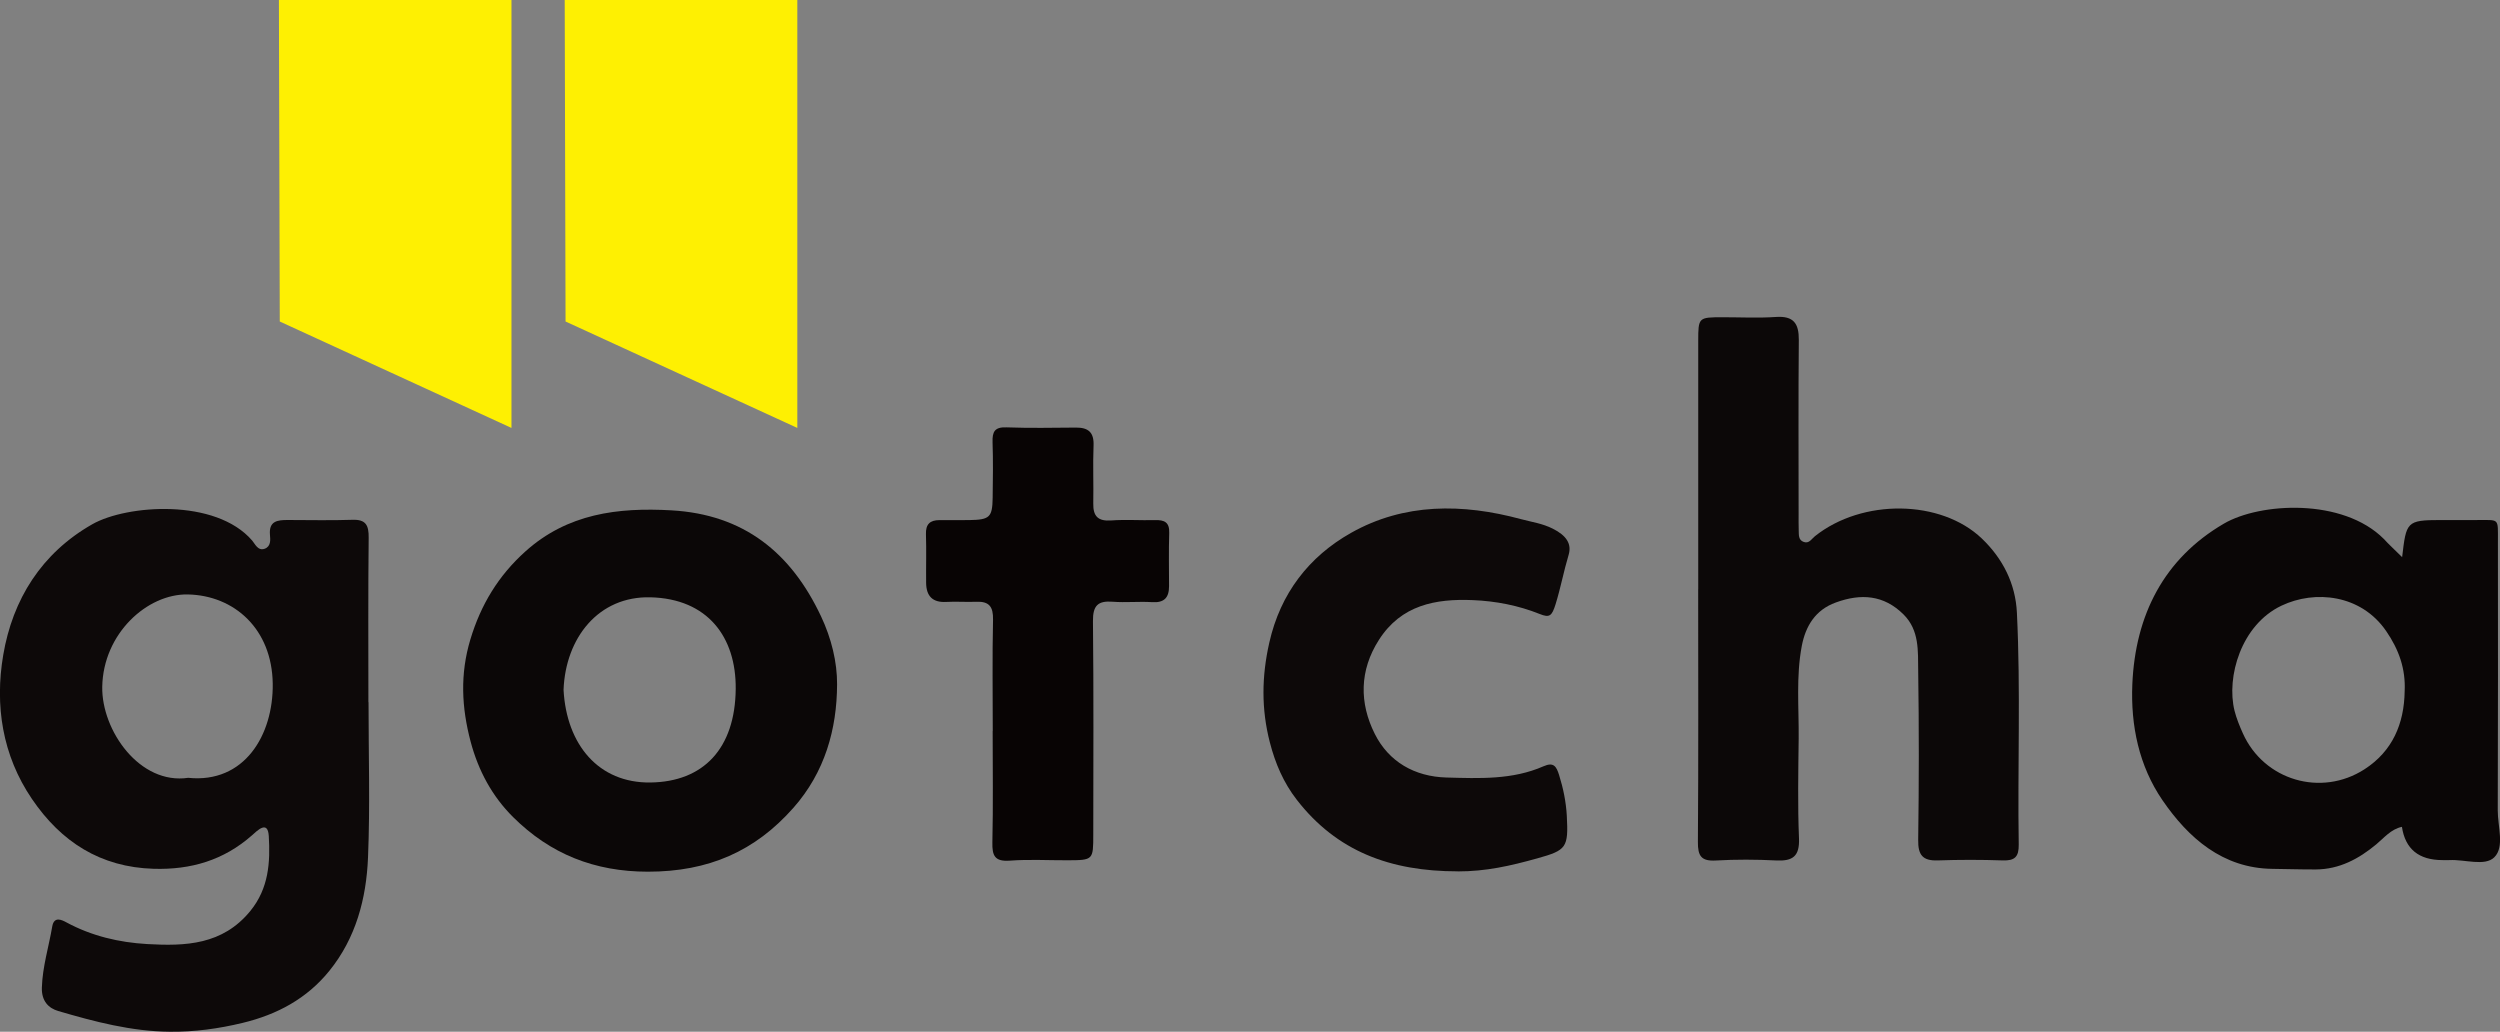
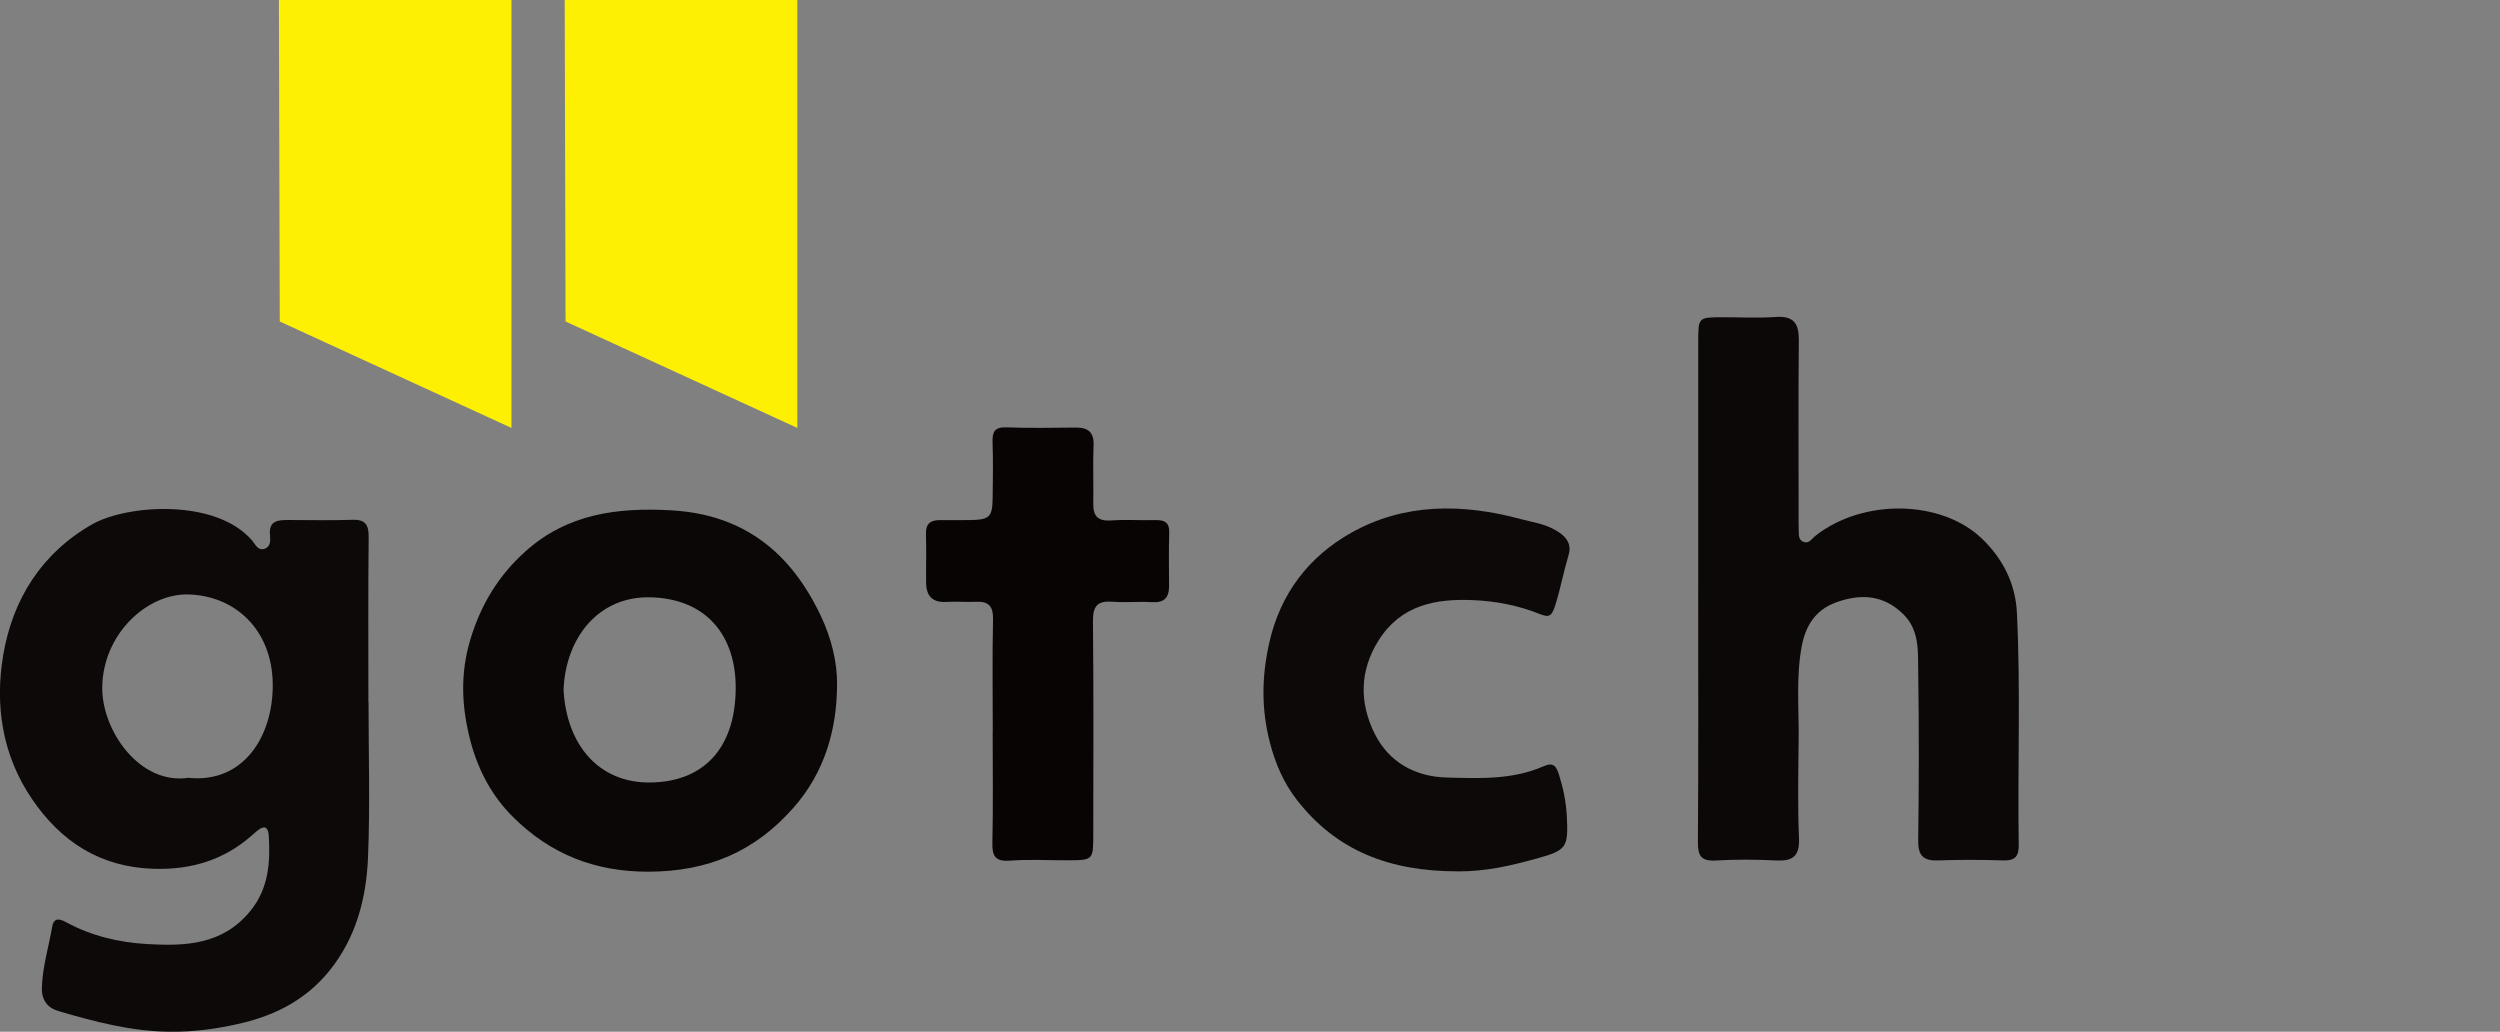
<svg xmlns="http://www.w3.org/2000/svg" width="126" height="52" viewBox="0 0 126 52" fill="none">
  <rect x="0" y="0" width="126" height="52" fill="#808080" stroke="none" />
  <g clip-path="url(#clip0_596_3912)">
    <path d="M18.574 35.395C18.574 38.003 18.656 40.614 18.548 43.218C18.464 45.285 17.939 47.281 16.593 48.938C15.465 50.328 13.976 51.132 12.227 51.554C11.011 51.847 9.81 52.011 8.562 51.999C6.619 51.983 4.769 51.493 2.931 50.954C2.454 50.813 2.091 50.462 2.11 49.78C2.142 48.718 2.458 47.724 2.632 46.698C2.723 46.161 3.121 46.365 3.346 46.487C4.622 47.176 5.996 47.499 7.42 47.581C9.347 47.691 11.217 47.626 12.615 45.915C13.55 44.771 13.624 43.452 13.547 42.139C13.498 41.315 12.966 41.865 12.695 42.104C11.276 43.356 9.623 43.843 7.745 43.787C5.057 43.707 3.079 42.428 1.611 40.269C0.112 38.064 -0.267 35.547 0.162 33.016C0.637 30.21 2.091 27.879 4.65 26.423C6.383 25.437 10.866 25.099 12.711 27.246C12.854 27.412 12.999 27.78 13.341 27.656C13.659 27.539 13.629 27.208 13.606 26.953C13.545 26.252 13.994 26.21 14.493 26.208C15.582 26.208 16.673 26.236 17.762 26.198C18.445 26.175 18.588 26.475 18.581 27.101C18.551 29.864 18.567 32.629 18.567 35.392L18.574 35.395ZM9.492 39.203C12.318 39.491 13.777 37.051 13.746 34.464C13.711 31.689 11.798 30.009 9.469 29.96C7.427 29.918 5.196 31.928 5.153 34.623C5.121 36.819 7.045 39.569 9.492 39.201V39.203Z" fill="#0D0909" />
    <path d="M85.591 29.695C85.591 25.525 85.588 21.356 85.591 17.187C85.591 15.994 85.605 15.991 86.817 15.989C87.714 15.989 88.613 16.036 89.505 15.975C90.395 15.914 90.667 16.298 90.66 17.135C90.634 20.058 90.65 22.98 90.65 25.902C90.65 26.174 90.646 26.449 90.655 26.72C90.664 26.948 90.629 27.213 90.905 27.313C91.179 27.412 91.294 27.168 91.472 27.025C93.863 25.12 97.822 25.171 99.885 27.142C100.945 28.157 101.582 29.418 101.652 30.883C101.844 34.775 101.683 38.673 101.744 42.568C101.753 43.189 101.54 43.386 100.936 43.365C99.847 43.327 98.754 43.327 97.665 43.365C96.897 43.391 96.665 43.088 96.677 42.329C96.717 39.484 96.719 36.639 96.677 33.796C96.663 32.816 96.742 31.771 95.944 30.974C94.944 29.976 93.785 29.905 92.526 30.365C91.491 30.74 91.001 31.555 90.809 32.561C90.517 34.103 90.669 35.668 90.653 37.224C90.634 38.9 90.601 40.578 90.669 42.249C90.706 43.156 90.358 43.409 89.519 43.367C88.508 43.316 87.492 43.311 86.483 43.369C85.74 43.414 85.567 43.137 85.574 42.434C85.605 38.188 85.588 33.939 85.588 29.692L85.591 29.695Z" fill="#0C0808" />
-     <path d="M121.067 28.083C121.277 26.306 121.277 26.21 123.005 26.21C123.588 26.21 124.171 26.206 124.757 26.21C126 26.222 125.892 26.053 125.895 27.314C125.897 31.828 125.904 36.342 125.887 40.853C125.885 41.659 126.241 42.688 125.712 43.208C125.237 43.677 124.225 43.307 123.452 43.349C123.335 43.356 123.218 43.349 123.101 43.349C121.906 43.349 121.224 42.79 121.057 41.673C120.498 41.793 120.161 42.226 119.765 42.554C118.882 43.288 117.906 43.811 116.73 43.82C115.993 43.825 115.342 43.799 114.518 43.79C112.027 43.757 110.299 42.243 108.985 40.326C107.805 38.599 107.381 36.574 107.47 34.478C107.62 31.003 109.056 28.16 112.081 26.393C113.909 25.324 118.077 25.092 120.144 27.162C120.392 27.436 120.722 27.736 121.067 28.08V28.083ZM121.195 34.835C121.249 33.707 120.903 32.737 120.264 31.807C118.997 29.958 116.674 29.721 114.984 30.527C112.949 31.495 112.2 34.122 112.619 35.817C112.713 36.194 112.877 36.599 113.043 36.967C114.103 39.325 116.981 40.183 119.17 38.772C120.582 37.86 121.17 36.48 121.195 34.837V34.835Z" fill="#0A0606" />
    <path d="M32.655 43.933C29.969 43.933 27.736 43.047 25.856 41.177C24.807 40.134 24.109 38.845 23.72 37.38C23.262 35.653 23.182 33.975 23.706 32.231C24.233 30.479 25.113 29.023 26.474 27.797C28.602 25.883 31.14 25.569 33.837 25.721C37.478 25.927 39.866 27.842 41.383 31.069C41.903 32.173 42.194 33.366 42.189 34.488C42.182 36.757 41.569 38.922 39.995 40.706C38.056 42.904 35.713 43.933 32.655 43.933ZM28.403 34.767C28.553 37.537 30.173 39.469 32.777 39.438C35.455 39.405 37.052 37.725 37.08 34.72C37.104 32.112 35.671 30.174 32.781 30.104C30.164 30.04 28.504 32.147 28.403 34.767Z" fill="#0B0707" />
    <path d="M73.467 43.916C70.065 43.916 67.37 42.902 65.359 40.31C64.687 39.443 64.275 38.479 64.001 37.418C63.566 35.733 63.587 34.094 63.973 32.388C64.535 29.897 65.979 28.05 68.087 26.86C70.772 25.343 73.718 25.369 76.663 26.166C77.199 26.311 77.726 26.377 78.262 26.646C78.939 26.986 79.227 27.406 79.058 27.968C78.81 28.793 78.658 29.623 78.403 30.448C78.215 31.052 78.098 31.146 77.6 30.945C76.518 30.511 75.382 30.293 74.228 30.246C72.353 30.169 70.625 30.49 69.501 32.245C68.508 33.792 68.51 35.435 69.288 36.986C69.99 38.39 71.292 39.142 72.903 39.187C74.558 39.231 76.228 39.309 77.794 38.62C78.302 38.397 78.44 38.62 78.578 39.06C78.789 39.735 78.927 40.406 78.967 41.113C79.053 42.721 78.955 42.85 77.485 43.26C76.106 43.645 74.888 43.919 73.474 43.919L73.467 43.916Z" fill="#0D0909" />
    <path d="M50.035 36.838C50.035 34.97 50.007 33.102 50.049 31.234C50.063 30.58 49.857 30.304 49.208 30.329C48.703 30.351 48.194 30.308 47.691 30.337C46.993 30.376 46.684 30.034 46.677 29.376C46.668 28.558 46.694 27.74 46.668 26.924C46.651 26.418 46.874 26.214 47.349 26.214C47.855 26.214 48.361 26.219 48.866 26.212C49.88 26.195 50.016 26.069 50.03 25.087C50.044 24.154 50.056 23.219 50.025 22.286C50.007 21.759 50.133 21.515 50.728 21.539C51.894 21.581 53.062 21.56 54.228 21.55C54.853 21.546 55.144 21.792 55.115 22.46C55.076 23.43 55.12 24.405 55.101 25.378C55.09 26.017 55.338 26.277 56.001 26.231C56.736 26.177 57.478 26.233 58.218 26.214C58.686 26.2 58.946 26.32 58.929 26.859C58.899 27.754 58.92 28.649 58.92 29.544C58.92 30.119 58.679 30.39 58.063 30.348C57.405 30.306 56.738 30.379 56.08 30.327C55.328 30.269 55.078 30.526 55.085 31.305C55.123 34.886 55.104 38.464 55.101 42.045C55.101 43.348 55.099 43.351 53.816 43.358C52.844 43.362 51.866 43.304 50.899 43.376C50.133 43.433 50 43.128 50.016 42.448C50.058 40.581 50.03 38.713 50.03 36.845L50.035 36.838Z" fill="#080404" />
    <path d="M14.057 0H25.778V21.568L14.1 16.204L14.057 0Z" fill="#FEF002" />
-     <path d="M28.461 0H40.185V21.568L28.504 16.204L28.461 0Z" fill="#FEF002" />
+     <path d="M28.461 0H40.185V21.568L28.504 16.204L28.461 0" fill="#FEF002" />
  </g>
  <defs>
    <clipPath id="clip0_596_3912">
      <rect width="126" height="52" fill="white" />
    </clipPath>
  </defs>
</svg>